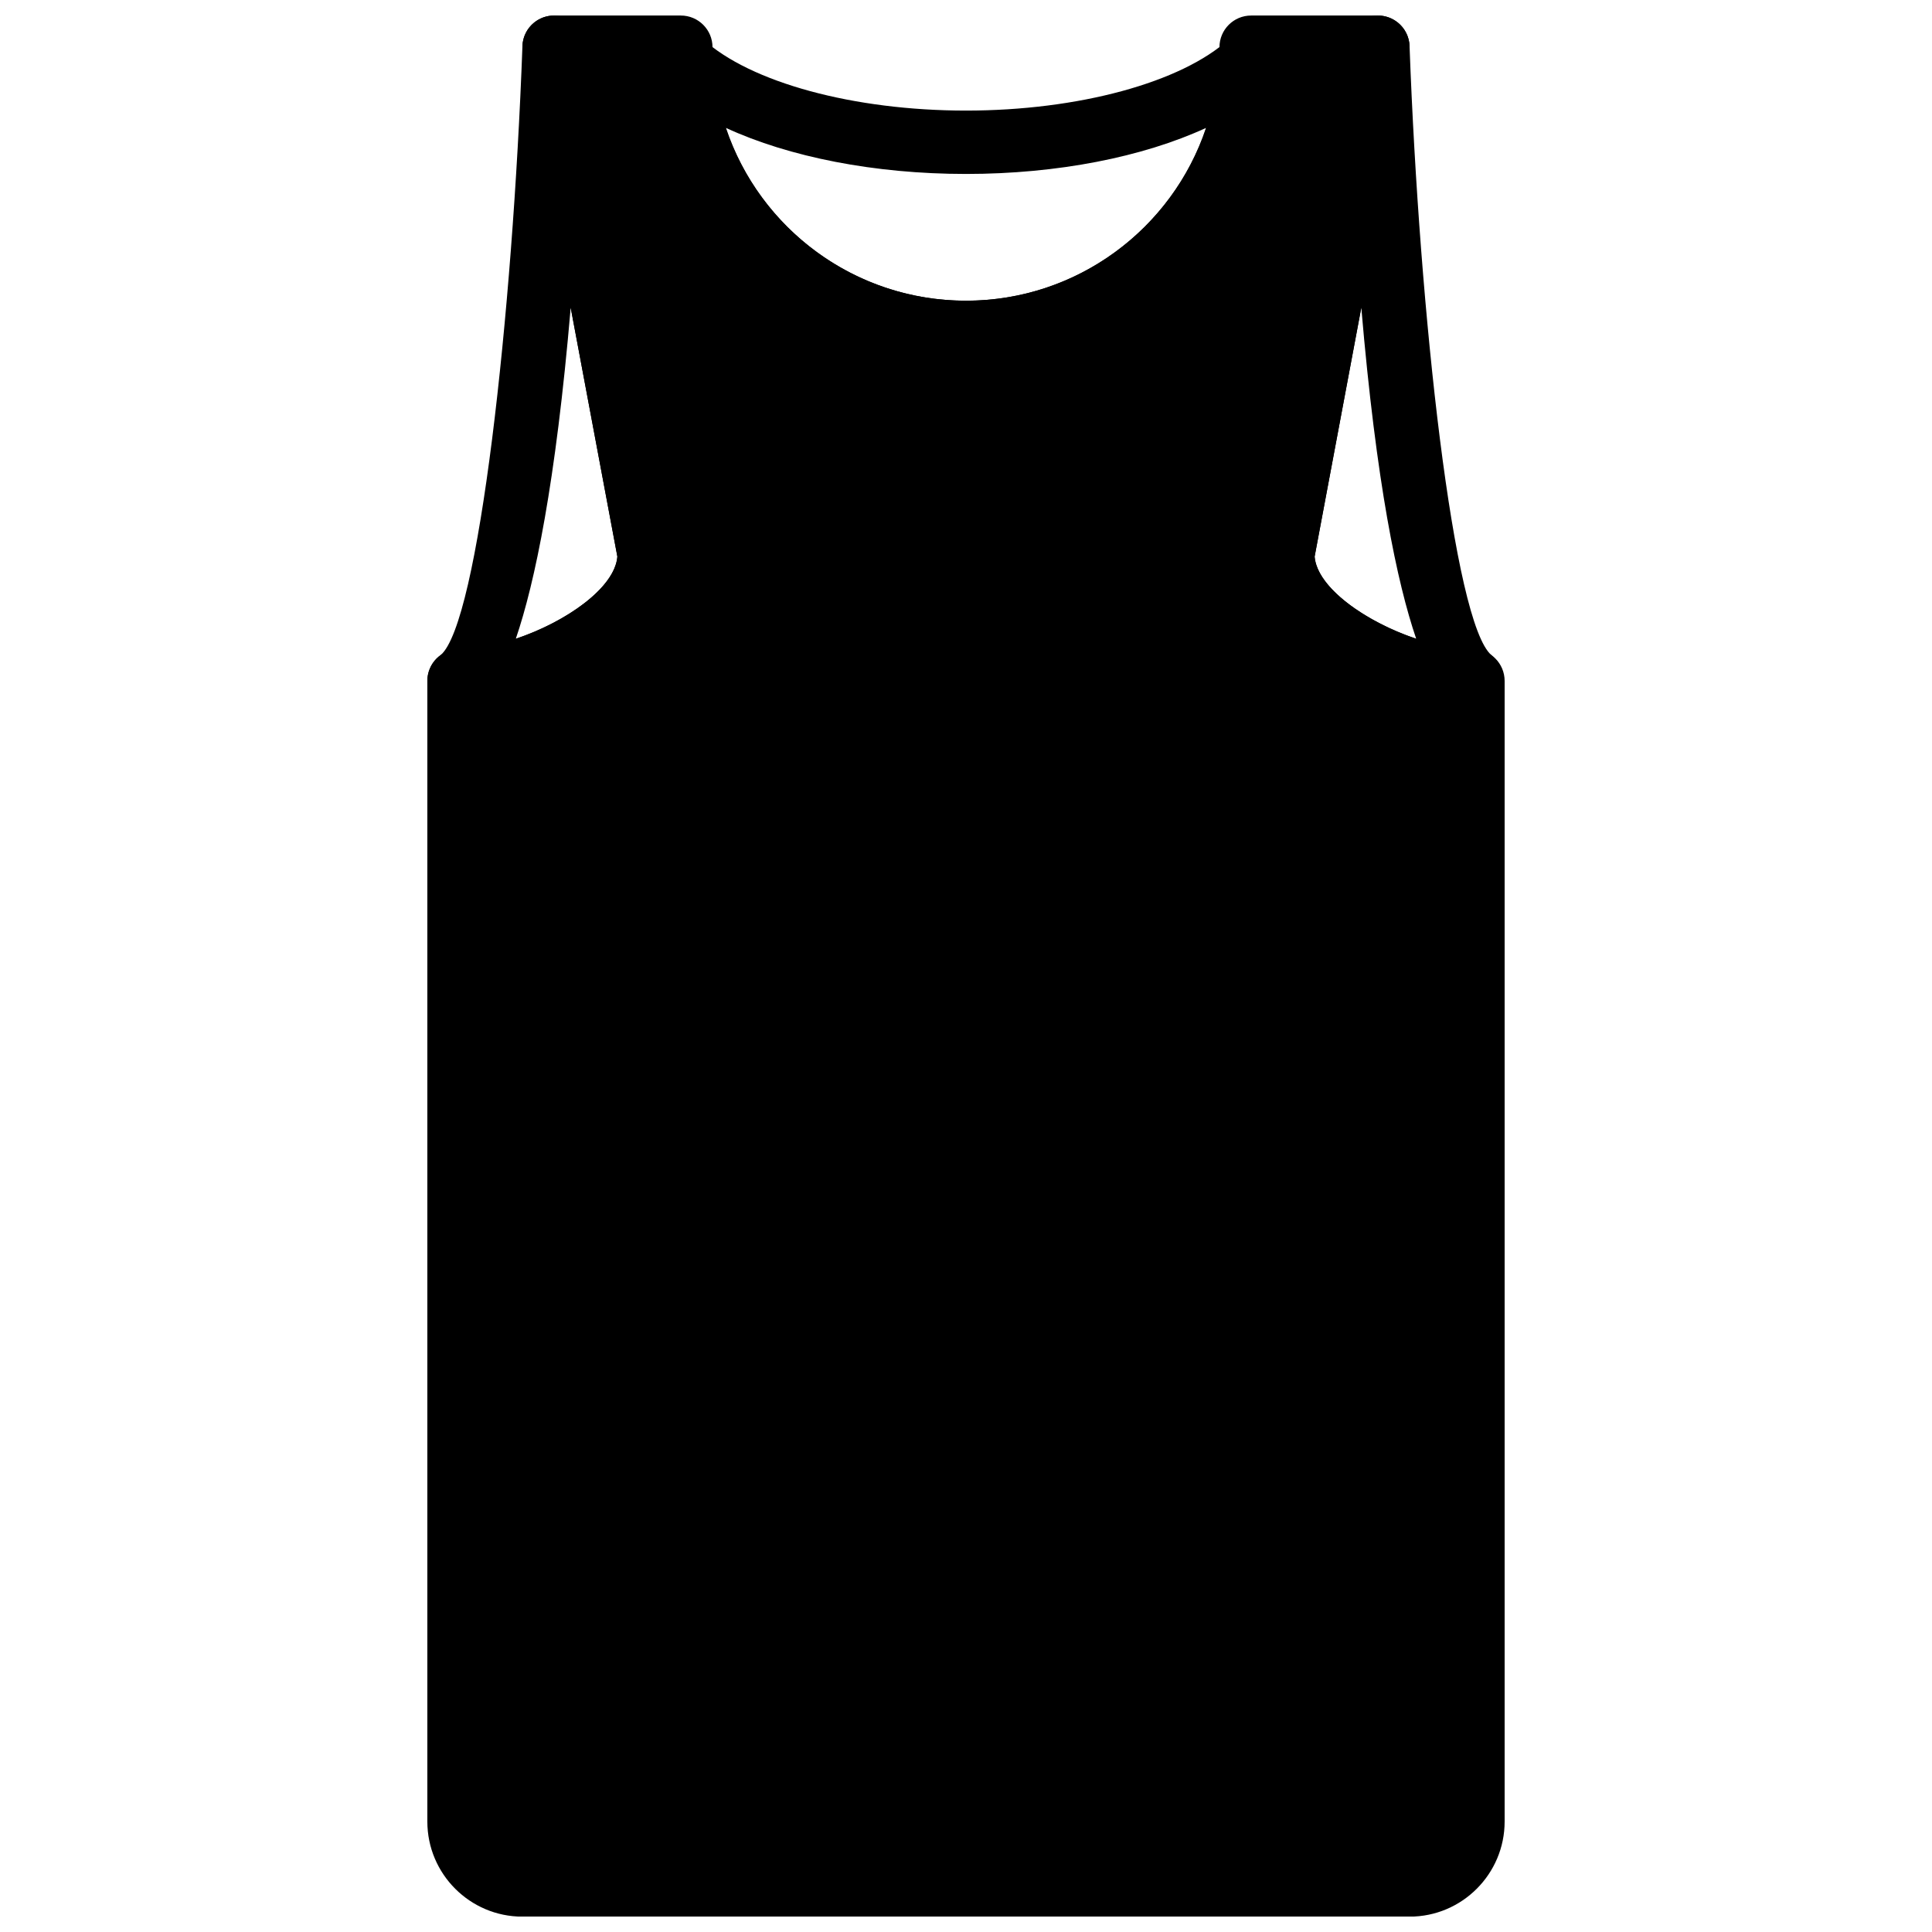
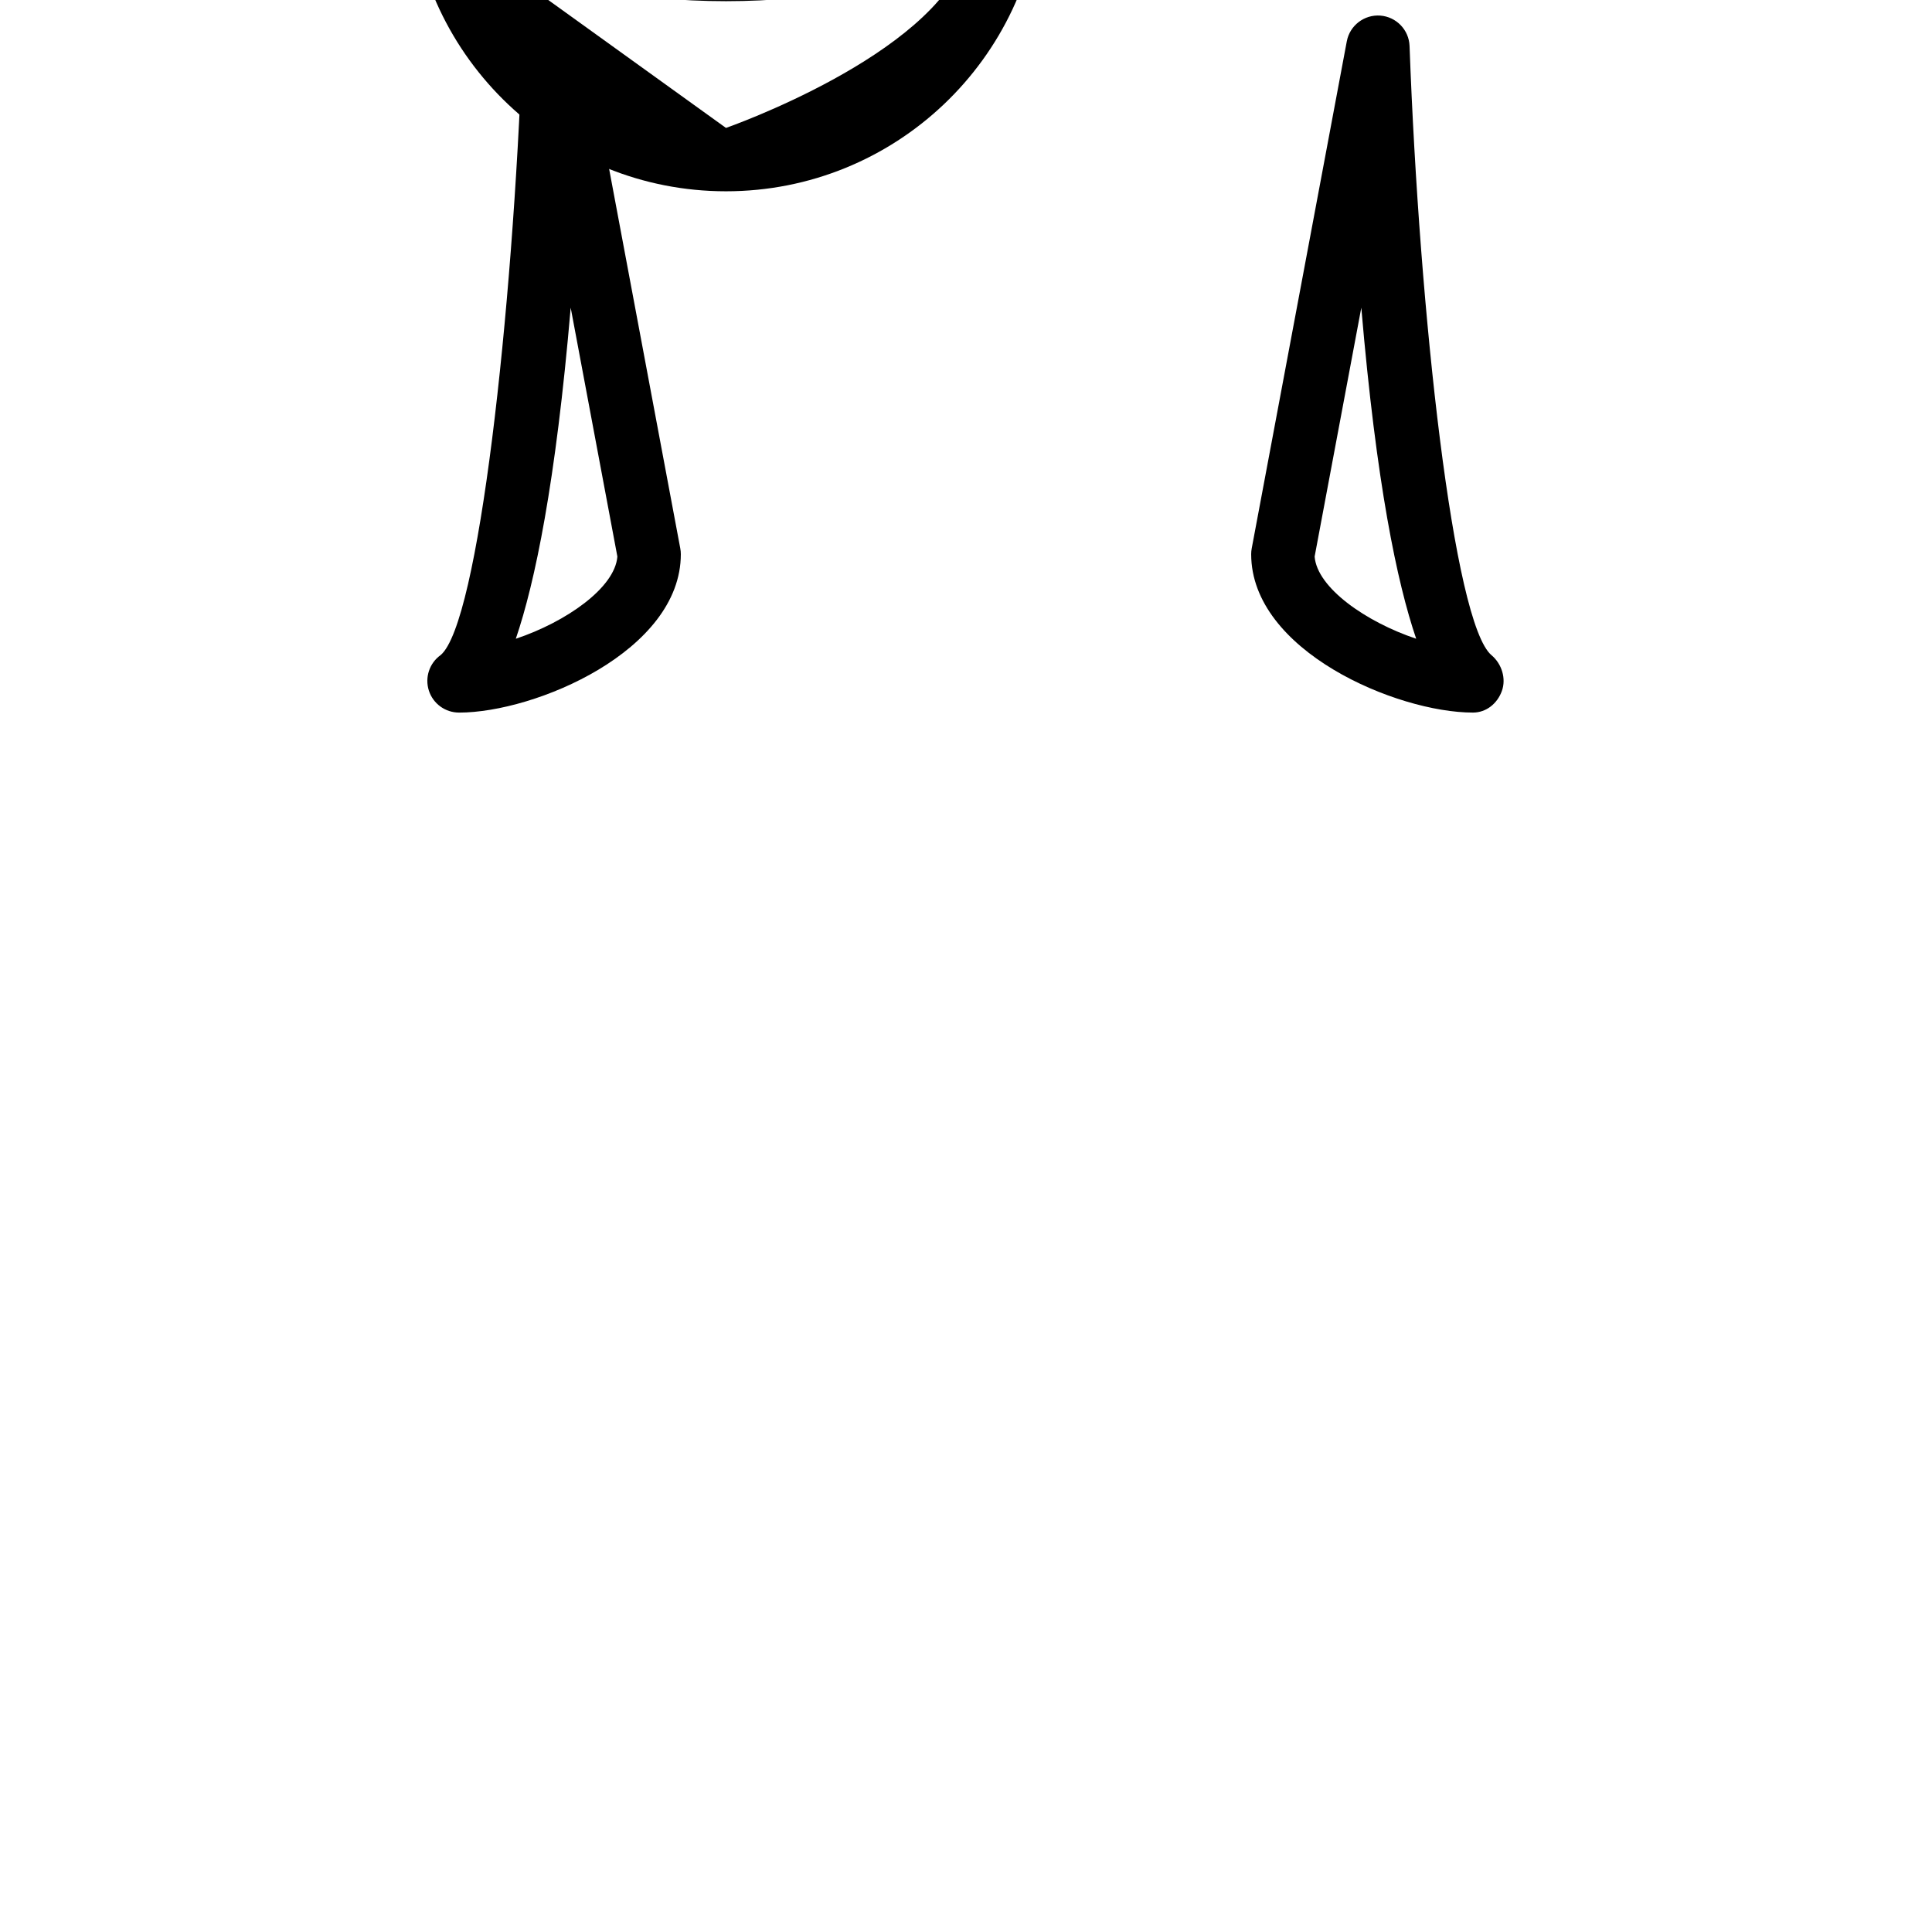
<svg xmlns="http://www.w3.org/2000/svg" width="800px" height="800px" version="1.1" viewBox="144 144 512 512">
  <defs>
    <clipPath id="c">
      <path d="m257 148.09h68v184.91h-68z" />
    </clipPath>
    <clipPath id="b">
      <path d="m475 148.09h68v184.91h-68z" />
    </clipPath>
    <clipPath id="a">
-       <path d="m257 148.09h286v503.81h-286z" />
-     </clipPath>
+       </clipPath>
  </defs>
  <g clip-path="url(#c)">
    <path d="m295.24 225.54c-3.981 46.594-9.488 72.902-14.543 87.738 13.285-4.441 26.266-13.492 26.914-21.781zm-29.59 107.3c-3.652 0-6.887-2.359-8-5.836-1.109-3.477 0.148-7.273 3.121-9.398 10.051-8.453 19.094-90.375 21.68-161.4 0.152-4.281 3.504-7.758 7.762-8.07 4.188-0.309 8.086 2.613 8.875 6.828l25.191 134.35c0.098 0.504 0.148 1.027 0.148 1.547 0 25.633-38.598 41.984-58.777 41.984z" fill-rule="evenodd" />
  </g>
  <g clip-path="url(#b)">
    <path d="m492.39 291.5c0.648 8.281 13.629 17.332 26.914 21.773-5.055-14.828-10.574-41.145-14.543-87.73zm41.961 41.34c-20.18 0-58.777-16.352-58.777-41.984 0-0.523 0.051-1.035 0.148-1.547l25.191-134.35c0.781-4.207 4.637-7.137 8.867-6.828 4.266 0.32 7.617 3.797 7.766 8.07 2.598 71.035 11.633 152.96 21.723 161.44 2.707 2.273 3.941 6.18 2.731 9.496-1.199 3.309-4.121 5.703-7.648 5.703z" fill-rule="evenodd" />
  </g>
  <g clip-path="url(#a)">
    <path d="m517.55 651.93h-235.11c-13.887 0-25.188-11.305-25.188-25.191v-302.29c0-4.637 3.754-8.398 8.395-8.398 16.273 0 41.062-13.023 41.961-24.543l-25.016-133.45c-0.469-2.449 0.184-4.984 1.781-6.91 1.602-1.922 3.961-3.031 6.465-3.031h33.586c4.644 0 8.398 3.762 8.398 8.398 0 37.039 30.137 67.176 67.176 67.176 37.035 0 67.172-30.137 67.172-67.176 0-4.637 3.754-8.398 8.398-8.398h33.586c2.504 0 4.863 1.109 6.465 3.031 1.598 1.926 2.254 4.461 1.781 6.91l-25.012 133.45c0.898 11.52 25.684 24.543 41.957 24.543 4.644 0 8.398 3.762 8.398 8.398v302.29c0 13.887-11.305 25.191-25.191 25.191" fill-rule="evenodd" />
  </g>
-   <path d="m336.39 177.9c8.934 26.727 34.133 45.789 63.605 45.789s54.672-19.062 63.605-45.789c-16.734 7.715-39.363 12.199-63.605 12.199-24.242 0-46.871-4.484-63.605-12.199m63.605 62.582c-44.594 0-81.383-34.914-83.75-79.469-0.184-3.41 1.723-6.582 4.805-8.043 3.074-1.461 6.758-0.898 9.242 1.402 12.57 11.492 39.93 18.934 69.703 18.934 29.777 0 57.133-7.441 69.703-18.934 2.512-2.301 6.172-2.863 9.254-1.402 3.082 1.461 4.977 4.633 4.801 8.043-2.367 44.555-39.152 79.469-83.758 79.469" fill-rule="evenodd" />
+   <path d="m336.39 177.9s54.672-19.062 63.605-45.789c-16.734 7.715-39.363 12.199-63.605 12.199-24.242 0-46.871-4.484-63.605-12.199m63.605 62.582c-44.594 0-81.383-34.914-83.75-79.469-0.184-3.41 1.723-6.582 4.805-8.043 3.074-1.461 6.758-0.898 9.242 1.402 12.57 11.492 39.93 18.934 69.703 18.934 29.777 0 57.133-7.441 69.703-18.934 2.512-2.301 6.172-2.863 9.254-1.402 3.082 1.461 4.977 4.633 4.801 8.043-2.367 44.555-39.152 79.469-83.758 79.469" fill-rule="evenodd" />
</svg>